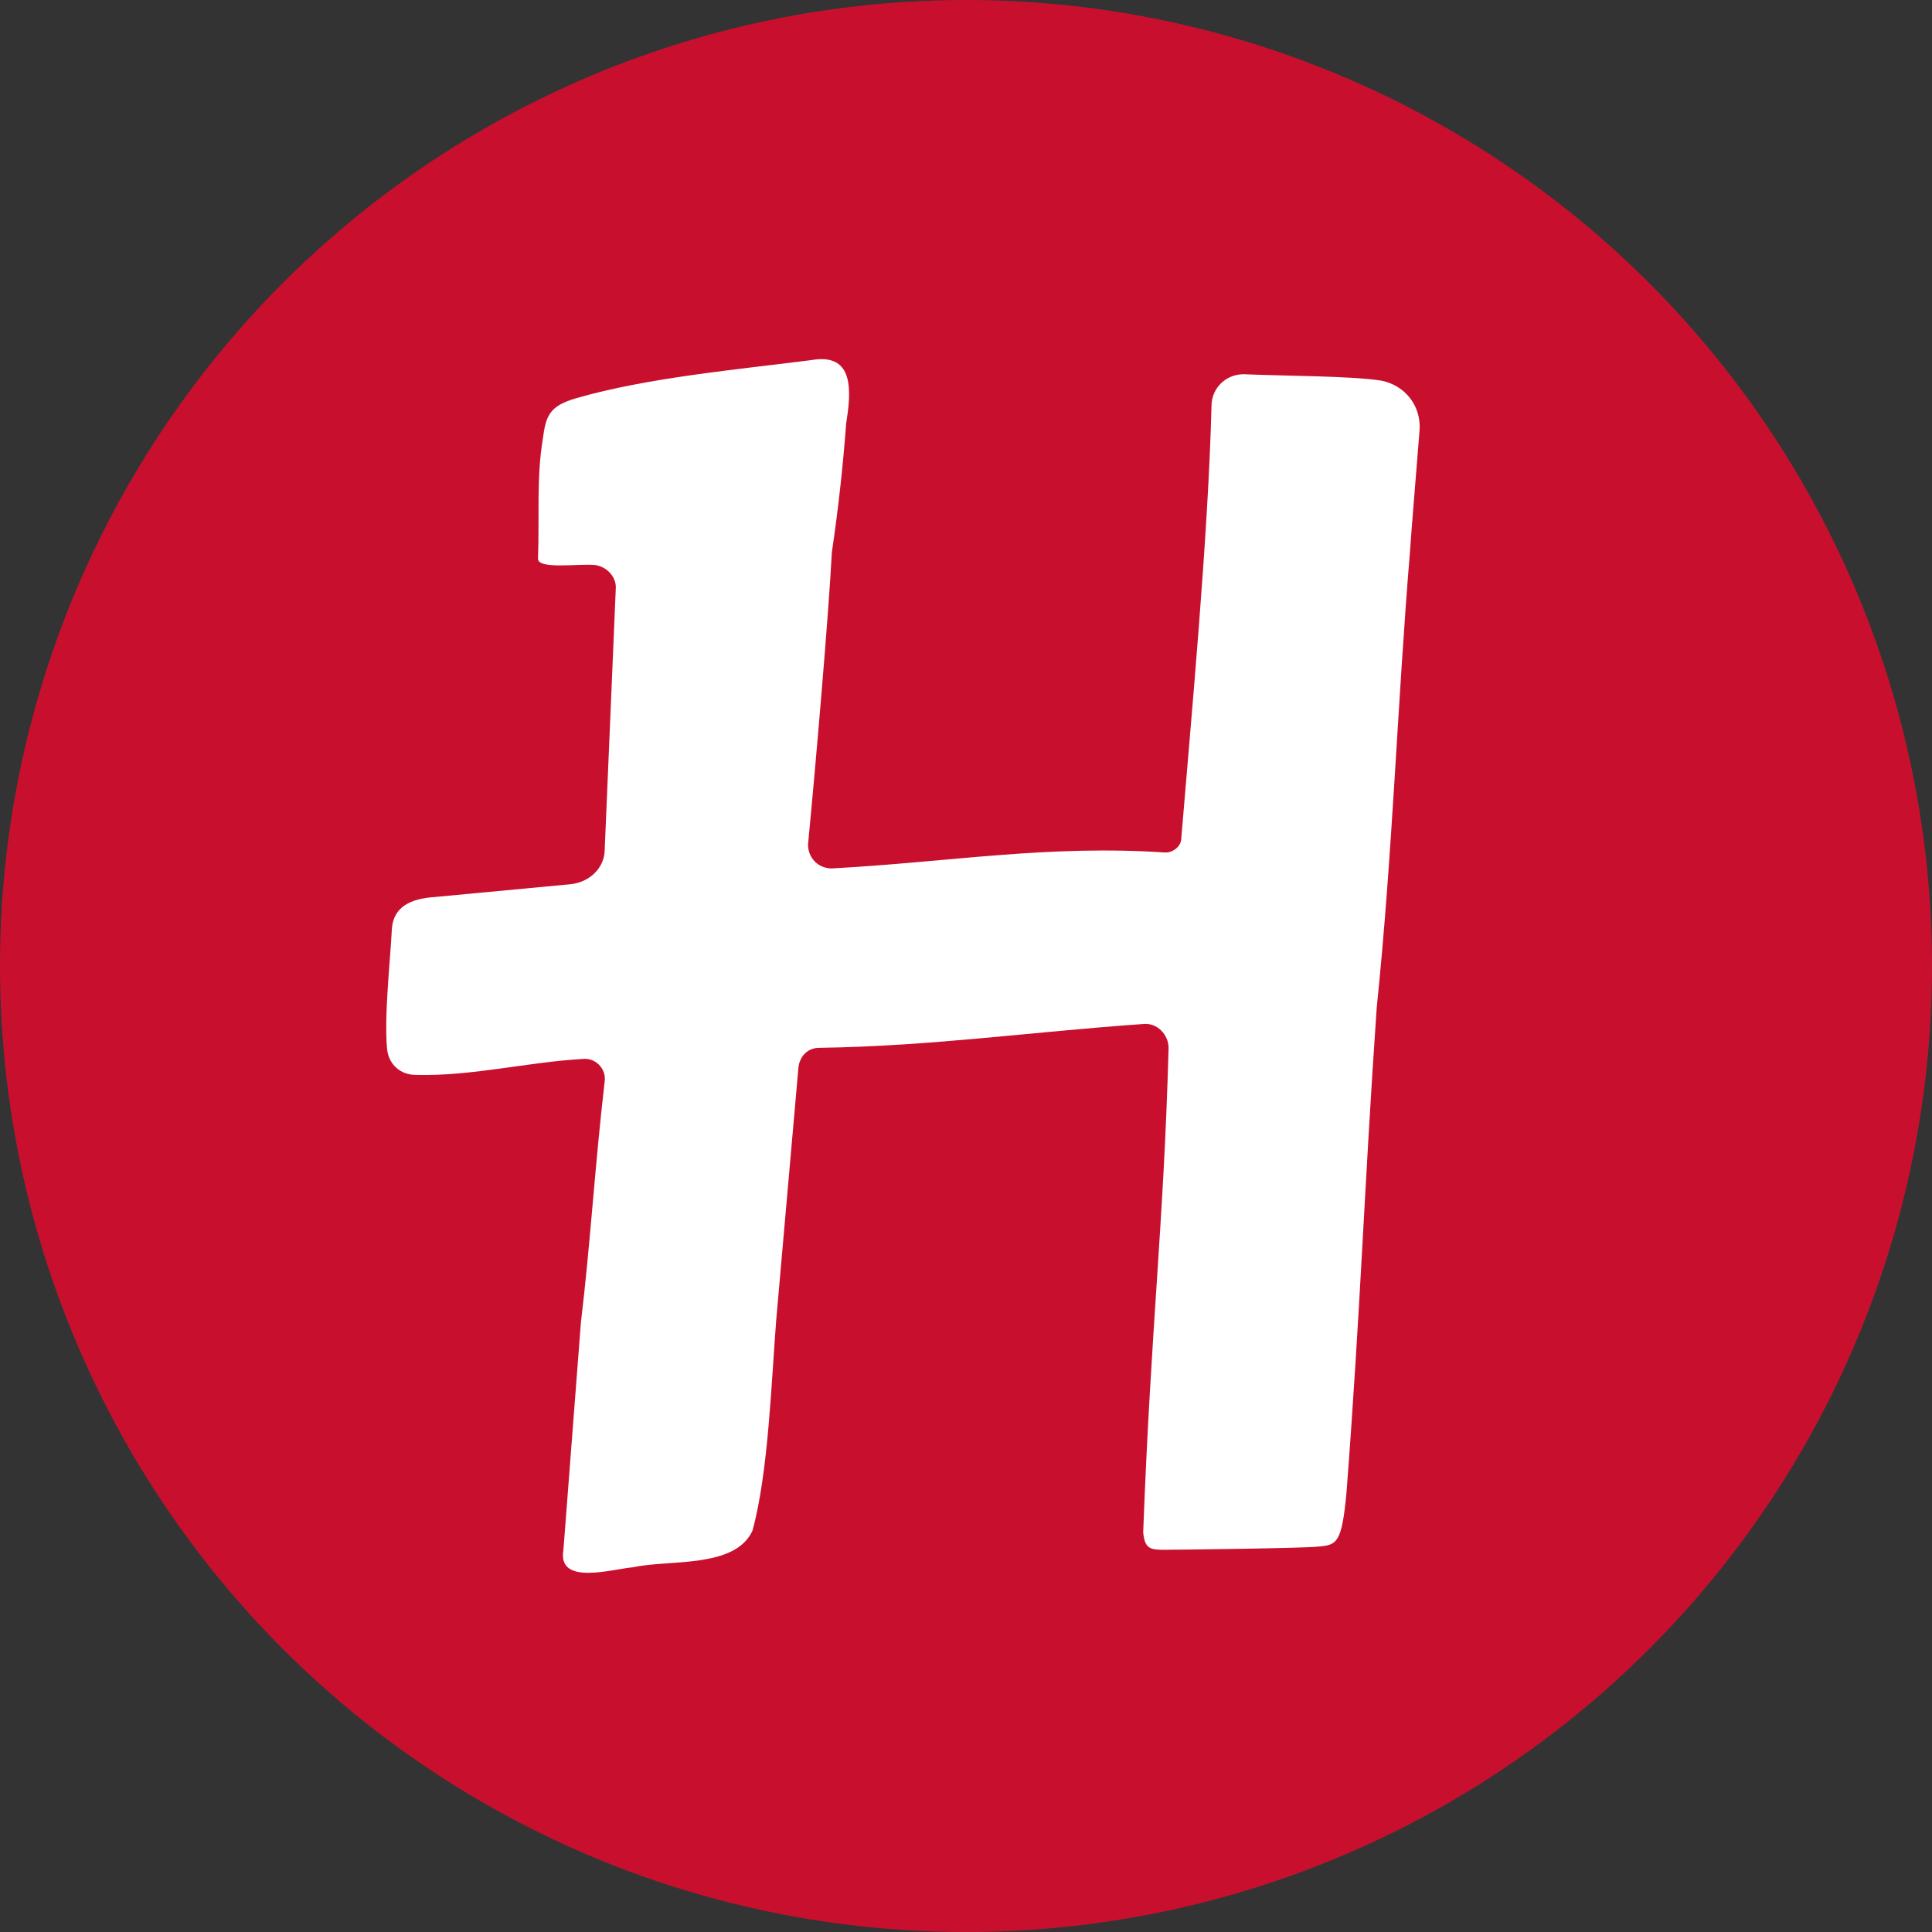
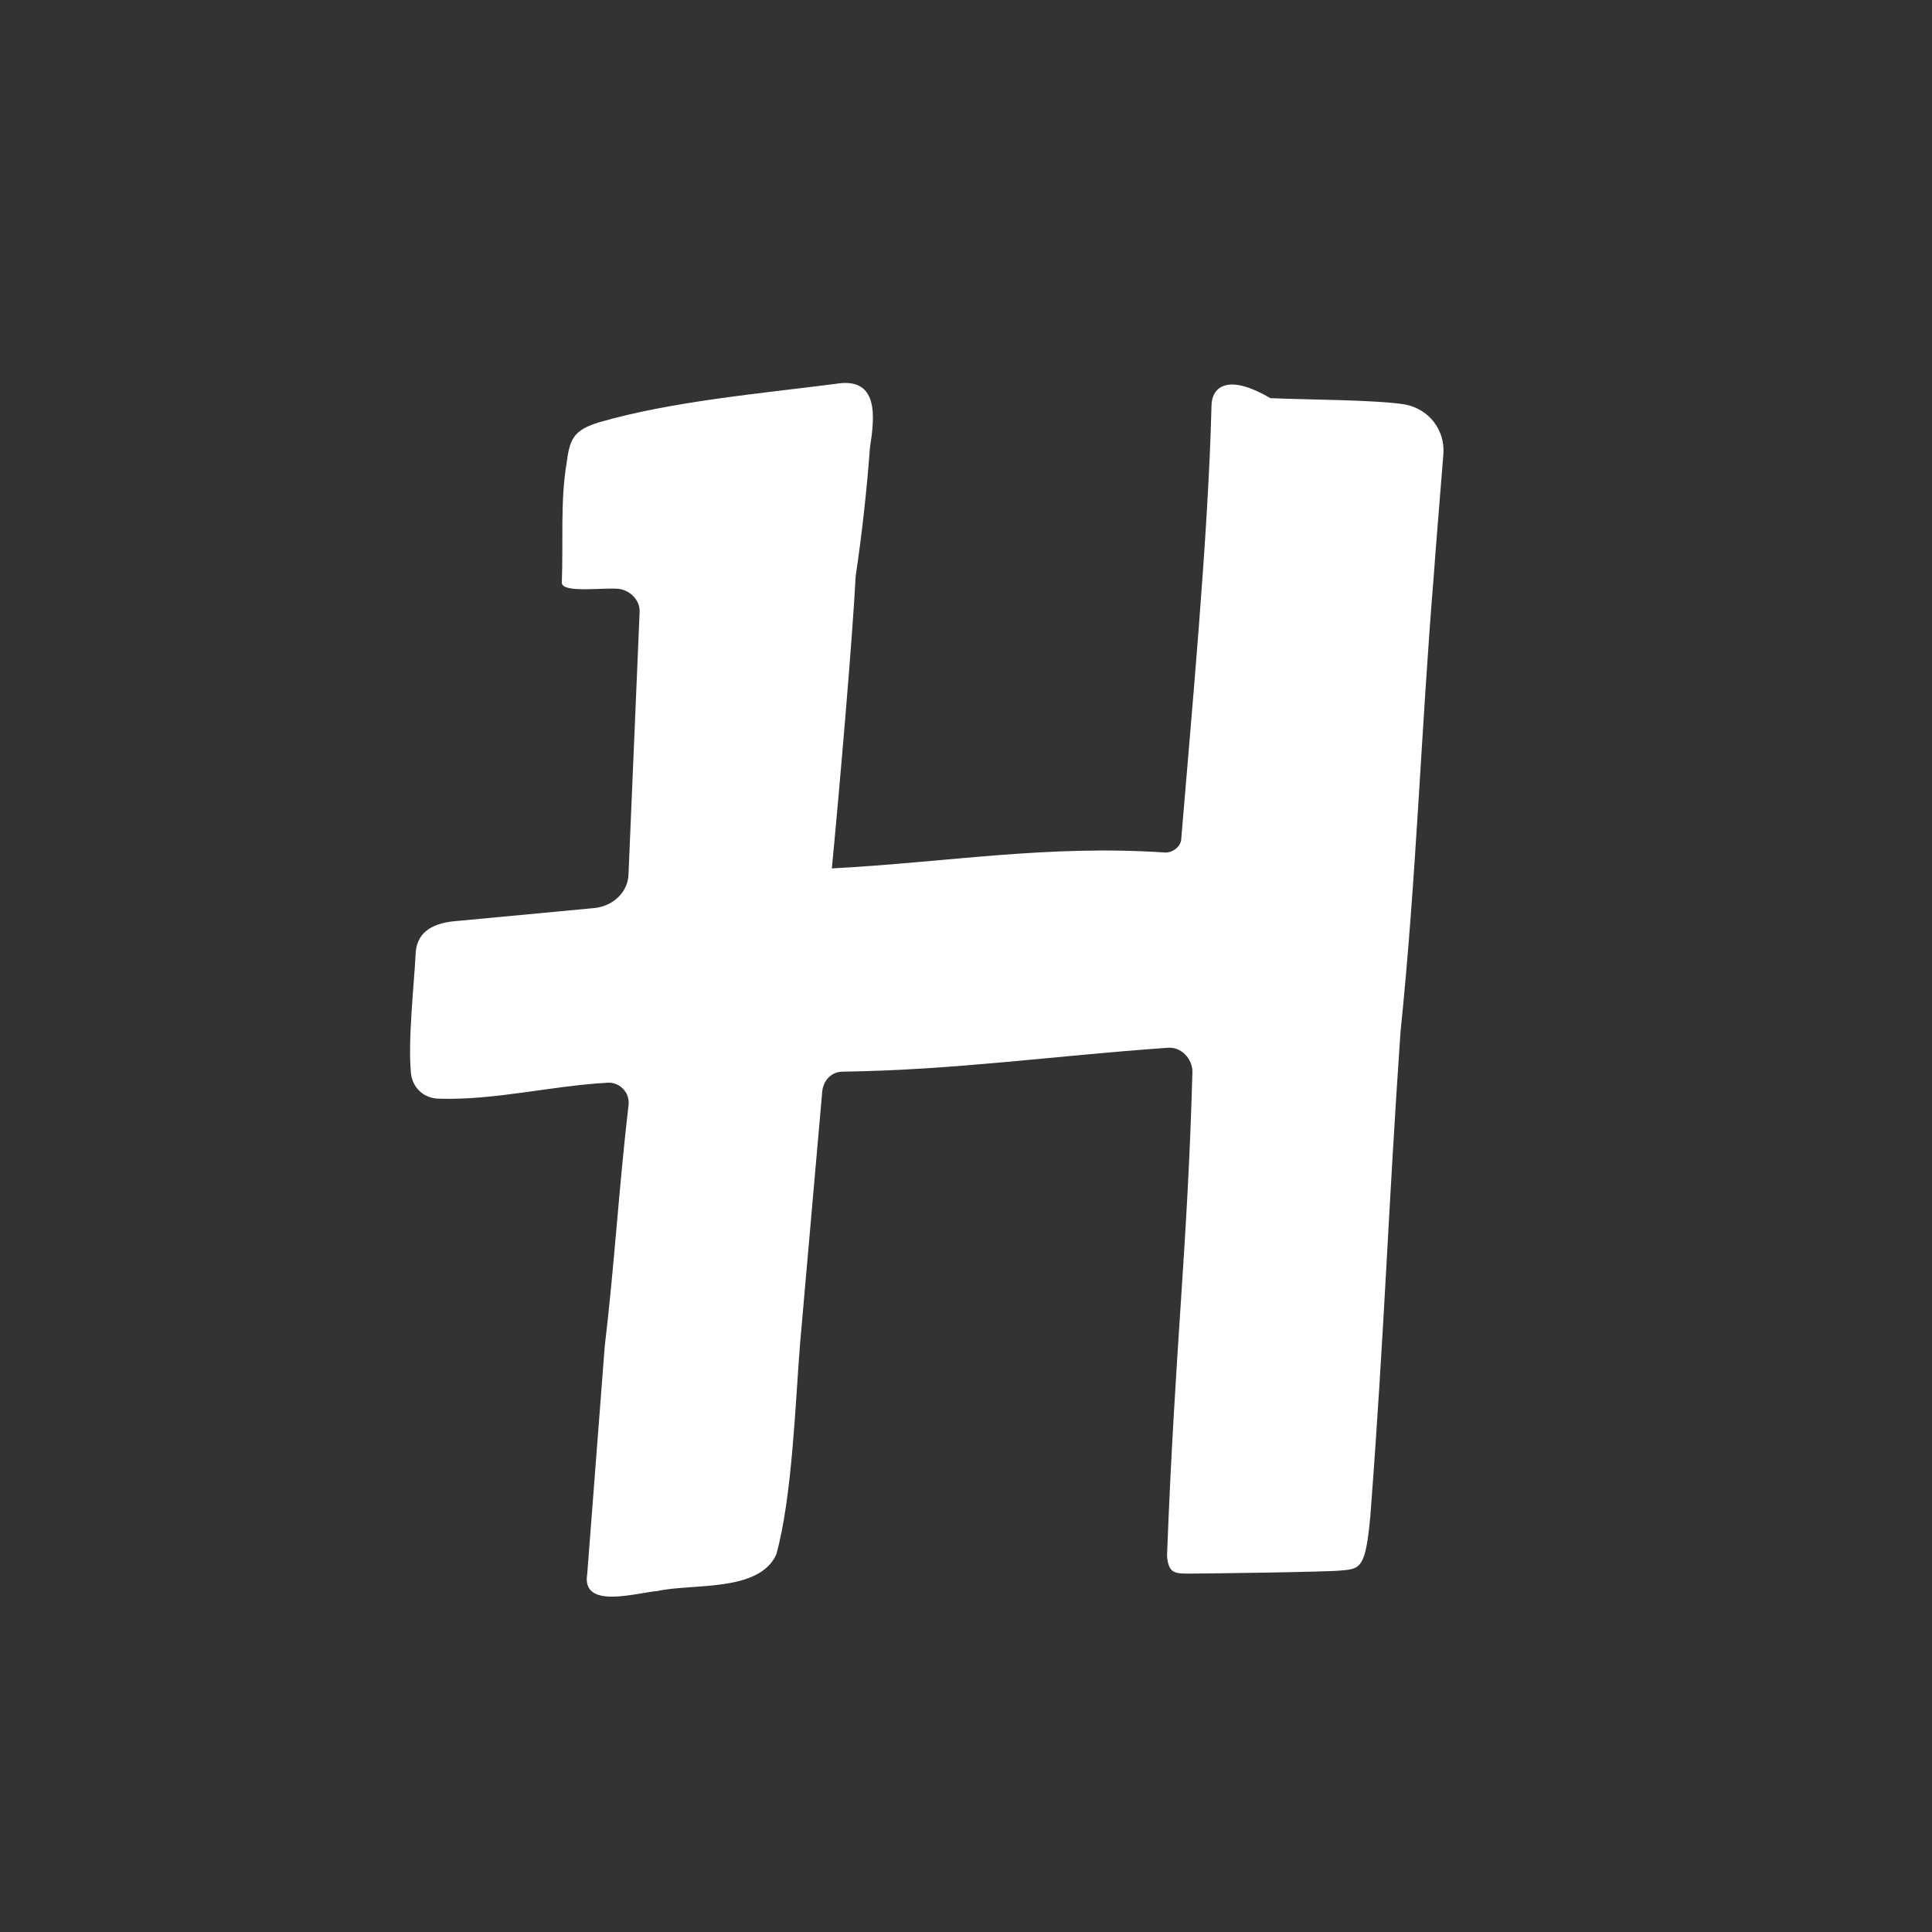
<svg xmlns="http://www.w3.org/2000/svg" height="48px" width="48px" version="1.1">
  <rect width="100%" height="100%" fill="#333333" stroke="none" />
  <svg height="48px" width="48px" version="1.1">
    <svg xml:space="preserve" viewBox="0 0 48 48" height="48px" width="48px" y="0px" x="0px" id="SvgjsSvg1011" version="1.1">
      <g>
        <g display="none" id="SvgjsG1010">
	</g>
        <g id="SvgjsG1009">
          <g>
-             <circle r="24" cy="24" cx="24" fill="#C8102E" />
-             <path d="M30.099,10.092c-0.079,3.236-0.513,7.853-0.75,10.734c0,0.197-0.197,0.355-0.395,0.355     c-2.92-0.197-5.367,0.237-8.287,0.395c-0.355,0-0.592-0.276-0.592-0.592c0.197-2.052,0.513-5.722,0.592-7.261     c0.158-1.066,0.276-2.131,0.355-3.197c0.118-0.75,0.237-1.776-0.868-1.579c-1.855,0.237-4.065,0.434-5.841,0.947     c-0.671,0.197-0.75,0.434-0.829,1.026c-0.158,0.947-0.079,1.973-0.118,2.96c0,0.276,1.026,0.118,1.421,0.158     c0.276,0.039,0.513,0.276,0.513,0.552l-0.276,6.512c0,0.473-0.395,0.829-0.868,0.868l-3.354,0.316     c-0.592,0.039-1.026,0.237-1.066,0.789c-0.039,0.789-0.197,2.17-0.118,2.999c0.039,0.355,0.316,0.631,0.71,0.631     c1.381,0.039,2.762-0.316,4.144-0.395c0.316-0.039,0.592,0.237,0.552,0.552c-0.237,2.013-0.355,4.025-0.592,5.999l-0.434,5.643     c-0.158,0.908,1.223,0.473,1.736,0.434c0.868-0.197,2.526,0.039,2.96-0.908c0.395-1.421,0.473-3.749,0.592-5.249l0.552-6.275     c0.039-0.276,0.237-0.473,0.513-0.473c2.762-0.039,5.249-0.395,8.051-0.592c0.355-0.039,0.631,0.276,0.631,0.592     c-0.118,4.38-0.434,6.827-0.631,12.037c0.039,0.395,0.158,0.434,0.513,0.434c0.316,0,3.512-0.039,3.828-0.079     c0.473-0.039,0.592-0.079,0.71-1.342c0.355-4.657,0.434-7.459,0.75-12.037c0.395-3.828,0.513-7.538,0.829-11.366     c0.039-0.592,0.158-1.973,0.237-2.999c0.039-0.592-0.355-1.105-0.947-1.223c-0.71-0.118-2.447-0.118-3.354-0.158     C30.493,9.263,30.099,9.618,30.099,10.092z" fill="#FFFFFF" />
+             <path d="M30.099,10.092c-0.079,3.236-0.513,7.853-0.75,10.734c0,0.197-0.197,0.355-0.395,0.355     c-2.92-0.197-5.367,0.237-8.287,0.395c0.197-2.052,0.513-5.722,0.592-7.261     c0.158-1.066,0.276-2.131,0.355-3.197c0.118-0.75,0.237-1.776-0.868-1.579c-1.855,0.237-4.065,0.434-5.841,0.947     c-0.671,0.197-0.75,0.434-0.829,1.026c-0.158,0.947-0.079,1.973-0.118,2.96c0,0.276,1.026,0.118,1.421,0.158     c0.276,0.039,0.513,0.276,0.513,0.552l-0.276,6.512c0,0.473-0.395,0.829-0.868,0.868l-3.354,0.316     c-0.592,0.039-1.026,0.237-1.066,0.789c-0.039,0.789-0.197,2.17-0.118,2.999c0.039,0.355,0.316,0.631,0.71,0.631     c1.381,0.039,2.762-0.316,4.144-0.395c0.316-0.039,0.592,0.237,0.552,0.552c-0.237,2.013-0.355,4.025-0.592,5.999l-0.434,5.643     c-0.158,0.908,1.223,0.473,1.736,0.434c0.868-0.197,2.526,0.039,2.96-0.908c0.395-1.421,0.473-3.749,0.592-5.249l0.552-6.275     c0.039-0.276,0.237-0.473,0.513-0.473c2.762-0.039,5.249-0.395,8.051-0.592c0.355-0.039,0.631,0.276,0.631,0.592     c-0.118,4.38-0.434,6.827-0.631,12.037c0.039,0.395,0.158,0.434,0.513,0.434c0.316,0,3.512-0.039,3.828-0.079     c0.473-0.039,0.592-0.079,0.71-1.342c0.355-4.657,0.434-7.459,0.75-12.037c0.395-3.828,0.513-7.538,0.829-11.366     c0.039-0.592,0.158-1.973,0.237-2.999c0.039-0.592-0.355-1.105-0.947-1.223c-0.71-0.118-2.447-0.118-3.354-0.158     C30.493,9.263,30.099,9.618,30.099,10.092z" fill="#FFFFFF" />
          </g>
        </g>
      </g>
    </svg>
    <style>@media (prefers-color-scheme: light) { :root { filter: none; } }
@media (prefers-color-scheme: dark) { :root { filter: none; } }
</style>
  </svg>
  <style>@media (prefers-color-scheme: light) { :root { filter: none; } }
@media (prefers-color-scheme: dark) { :root { filter: none; } }
</style>
</svg>